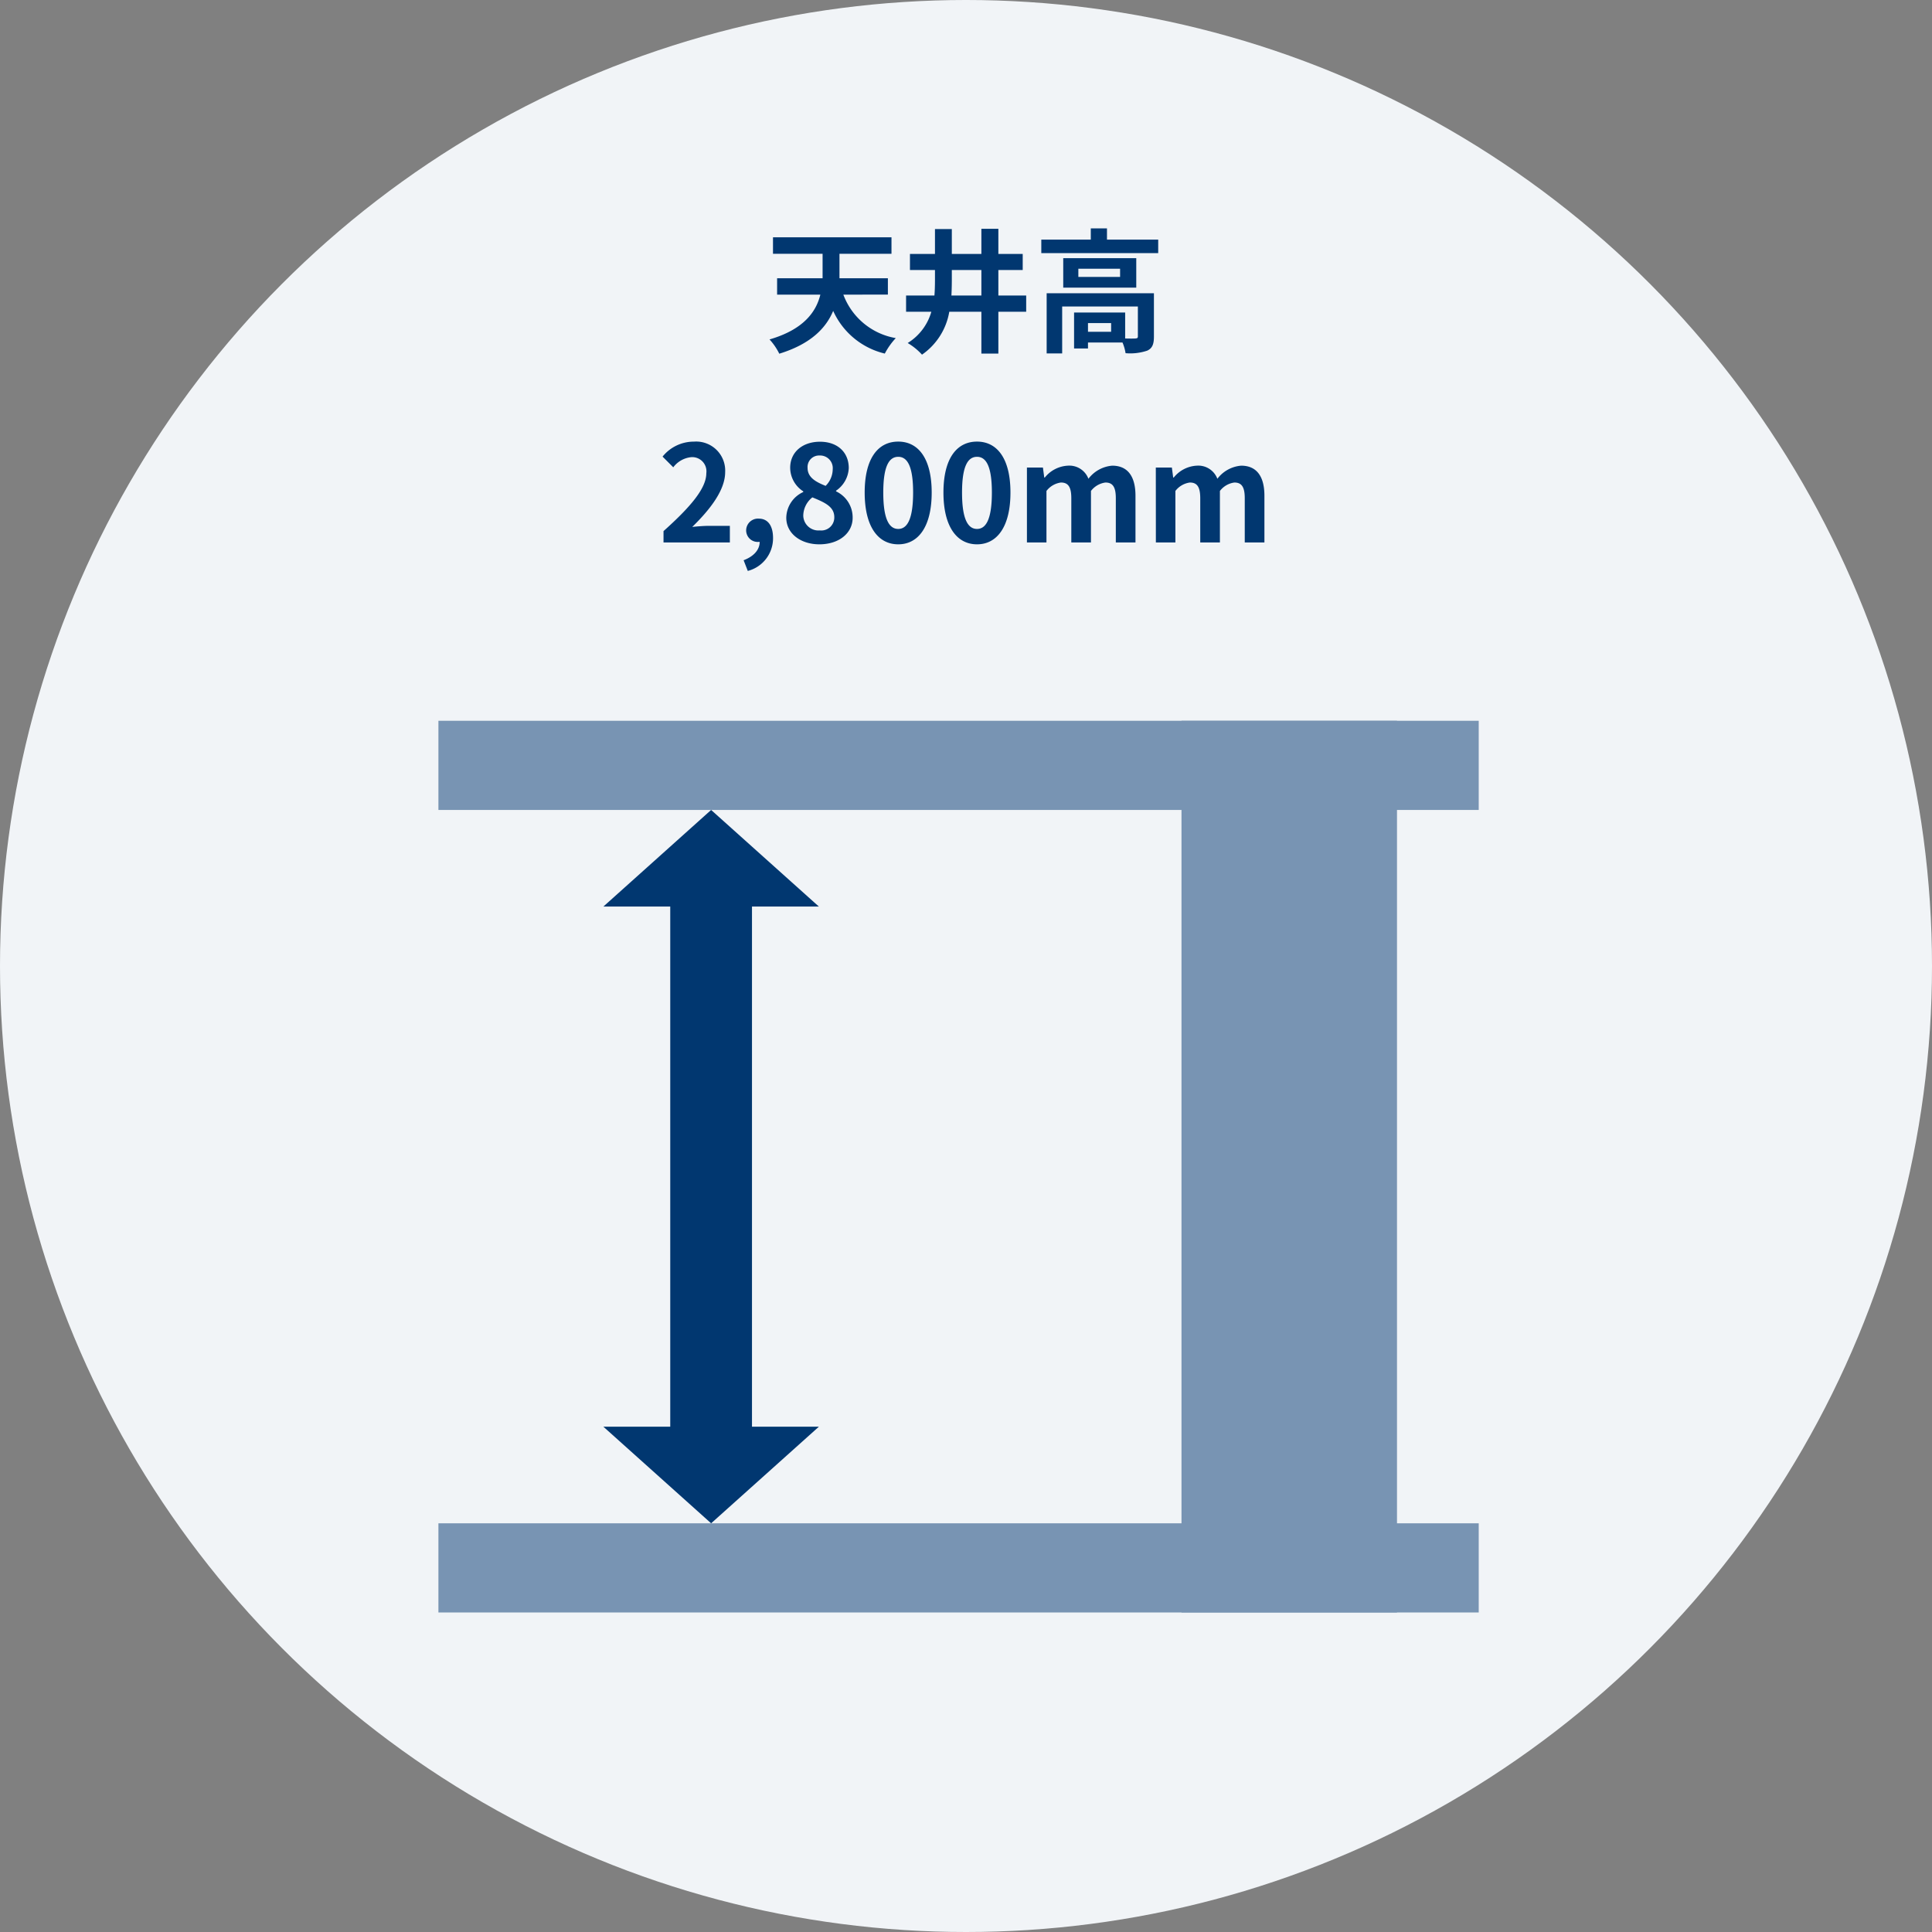
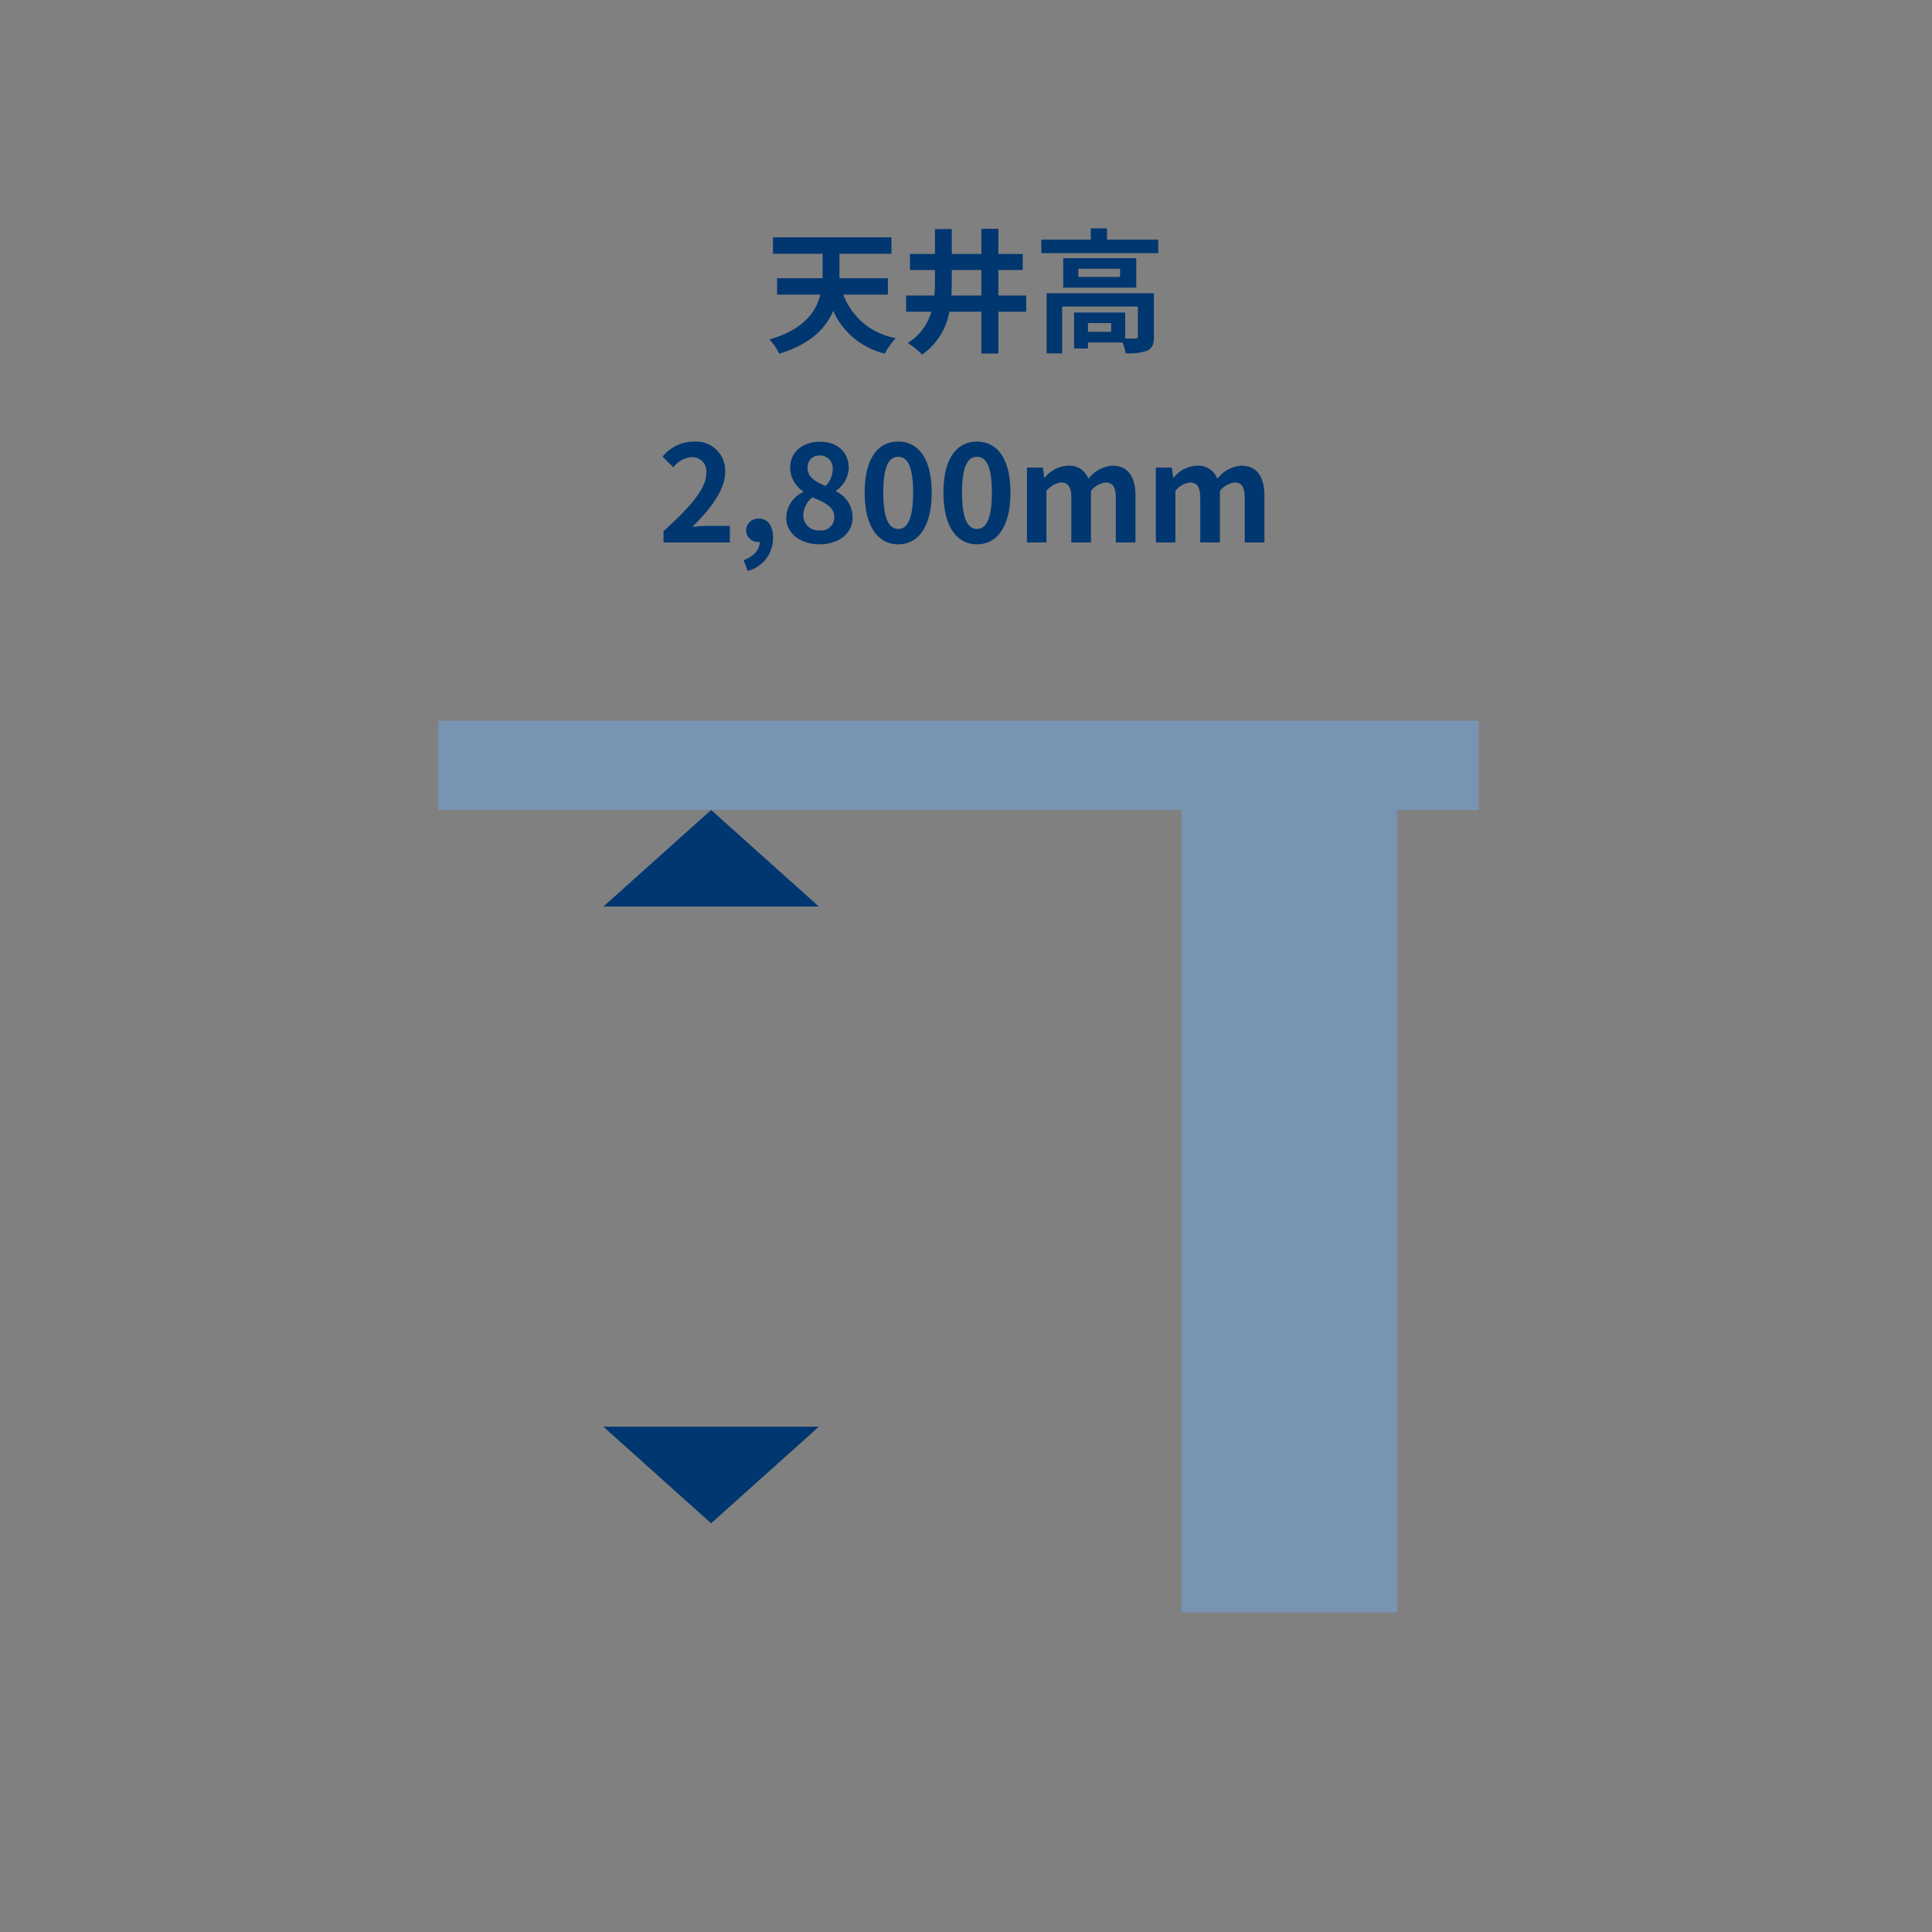
<svg xmlns="http://www.w3.org/2000/svg" width="260" height="260" viewBox="0 0 260 260">
  <rect x="0" y="0" width="260" height="260" fill="#808080" stroke="none" />
  <g transform="translate(-220 -2519)">
-     <circle cx="130" cy="130" r="130" transform="translate(220 2519)" fill="#f1f4f7" />
    <path d="M-10.512-6.354v-2.2h-6.516v-3.294h7v-2.214H-25.974v2.214H-19.3V-8.55h-6.12v2.2H-19.6c-.576,2.34-2.268,4.7-6.84,6.03A8.116,8.116,0,0,1-25.128,1.6c4.23-1.3,6.282-3.438,7.254-5.76a10.223,10.223,0,0,0,6.948,5.742A9.514,9.514,0,0,1-9.45-.5a9.187,9.187,0,0,1-7.056-5.85Zm8.55.126q.054-1.053.054-2.106V-9.666H2.07v3.438Zm10.062,0H4.356V-9.666H7.632v-2.16H4.356V-15.21H2.07v3.384H-1.908v-3.348H-4.176v3.348H-7.542v2.16h3.366v1.314c0,.72-.018,1.422-.072,2.124H-8.064V-4.05h3.4A7.281,7.281,0,0,1-7.848.162,8.241,8.241,0,0,1-5.922,1.728,8.8,8.8,0,0,0-2.25-4.05H2.07V1.584H4.356V-4.05H8.1ZM19.53-1.35H16.416V-2.52H19.53Zm5.76-5.184H10.854v8.1h2.088V-4.752H23.13V-.738c0,.216-.072.27-.342.288-.2.018-.756.018-1.368,0V-3.942H14.544V.9h1.872V.09H21.06a6.071,6.071,0,0,1,.414,1.44,7.184,7.184,0,0,0,2.916-.342c.7-.324.9-.9.9-1.89Zm-4.554-2.2H15.12v-1.1h5.616Zm-7.65-2.52v3.96h9.828v-3.96Zm5.886-2.5v-1.512H16.794v1.512h-6.66v1.818H25.866v-1.818ZM-40.707,27h8.928V24.768h-2.9c-.612,0-1.494.072-2.16.144,2.43-2.376,4.428-4.968,4.428-7.38a3.907,3.907,0,0,0-4.194-4.1,5.4,5.4,0,0,0-4.23,2.016l1.44,1.44a3.45,3.45,0,0,1,2.448-1.368,1.911,1.911,0,0,1,2,2.16c0,2.052-2.142,4.554-5.76,7.794Zm11.34,3.834a4.541,4.541,0,0,0,3.4-4.428c0-1.638-.684-2.61-1.908-2.61a1.592,1.592,0,0,0-1.71,1.566,1.554,1.554,0,0,0,1.656,1.566h.162c0,1.044-.774,1.944-2.16,2.466Zm9.63-3.582c2.7,0,4.482-1.548,4.482-3.564a3.874,3.874,0,0,0-2.232-3.564v-.09a3.88,3.88,0,0,0,1.71-3.042c0-2.124-1.512-3.546-3.87-3.546-2.322,0-4.014,1.368-4.014,3.51A3.8,3.8,0,0,0-21.9,20.124v.09a3.876,3.876,0,0,0-2.286,3.474C-24.183,25.776-22.275,27.252-19.737,27.252Zm.846-7.866c-1.4-.558-2.43-1.17-2.43-2.43A1.549,1.549,0,0,1-19.7,15.3a1.7,1.7,0,0,1,1.764,1.854A3.19,3.19,0,0,1-18.891,19.386Zm-.774,5.994A2.041,2.041,0,0,1-21.9,23.4a3.2,3.2,0,0,1,1.224-2.466c1.728.7,2.952,1.278,2.952,2.664A1.746,1.746,0,0,1-19.665,25.38Zm10.548,1.872c2.7,0,4.5-2.376,4.5-6.966s-1.8-6.858-4.5-6.858c-2.718,0-4.518,2.25-4.518,6.858C-13.635,24.876-11.835,27.252-9.117,27.252Zm0-2.07c-1.152,0-2.016-1.152-2.016-4.9,0-3.726.864-4.806,2.016-4.806,1.134,0,2,1.08,2,4.806C-7.119,24.03-7.983,25.182-9.117,25.182Zm10.6,2.07c2.7,0,4.5-2.376,4.5-6.966s-1.8-6.858-4.5-6.858c-2.718,0-4.518,2.25-4.518,6.858C-3.033,24.876-1.233,27.252,1.485,27.252Zm0-2.07c-1.152,0-2.016-1.152-2.016-4.9,0-3.726.864-4.806,2.016-4.806,1.134,0,2,1.08,2,4.806C3.483,24.03,2.619,25.182,1.485,25.182ZM8.2,27h2.628V20.07a2.941,2.941,0,0,1,1.944-1.134c.954,0,1.4.558,1.4,2.106V27h2.646V20.07a2.941,2.941,0,0,1,1.944-1.134c.954,0,1.4.558,1.4,2.106V27h2.646V20.718c0-2.538-.99-4.05-3.132-4.05a4.47,4.47,0,0,0-3.2,1.764,2.744,2.744,0,0,0-2.772-1.764,4.244,4.244,0,0,0-3.1,1.6h-.072l-.18-1.35H8.2Zm17.352,0h2.628V20.07a2.941,2.941,0,0,1,1.944-1.134c.954,0,1.4.558,1.4,2.106V27h2.646V20.07a2.941,2.941,0,0,1,1.944-1.134c.954,0,1.4.558,1.4,2.106V27h2.646V20.718c0-2.538-.99-4.05-3.132-4.05a4.47,4.47,0,0,0-3.2,1.764,2.744,2.744,0,0,0-2.772-1.764,4.244,4.244,0,0,0-3.1,1.6h-.072l-.18-1.35h-2.16Z" transform="translate(350 2565)" fill="#013770" />
    <g transform="translate(277 2616)">
      <rect width="140" height="12" transform="translate(2)" fill="#7894b3" />
      <rect width="29.001" height="120" transform="translate(102)" fill="#7894b3" />
-       <rect width="11" height="74" transform="translate(33.199 23)" fill="#013770" />
-       <rect width="140" height="12" transform="translate(2 108)" fill="#7894b3" />
      <path d="M38.7,12,24.2,25h29Z" fill="#013770" />
      <path d="M38.7,108,53.2,95h-29Z" fill="#013770" />
    </g>
  </g>
</svg>